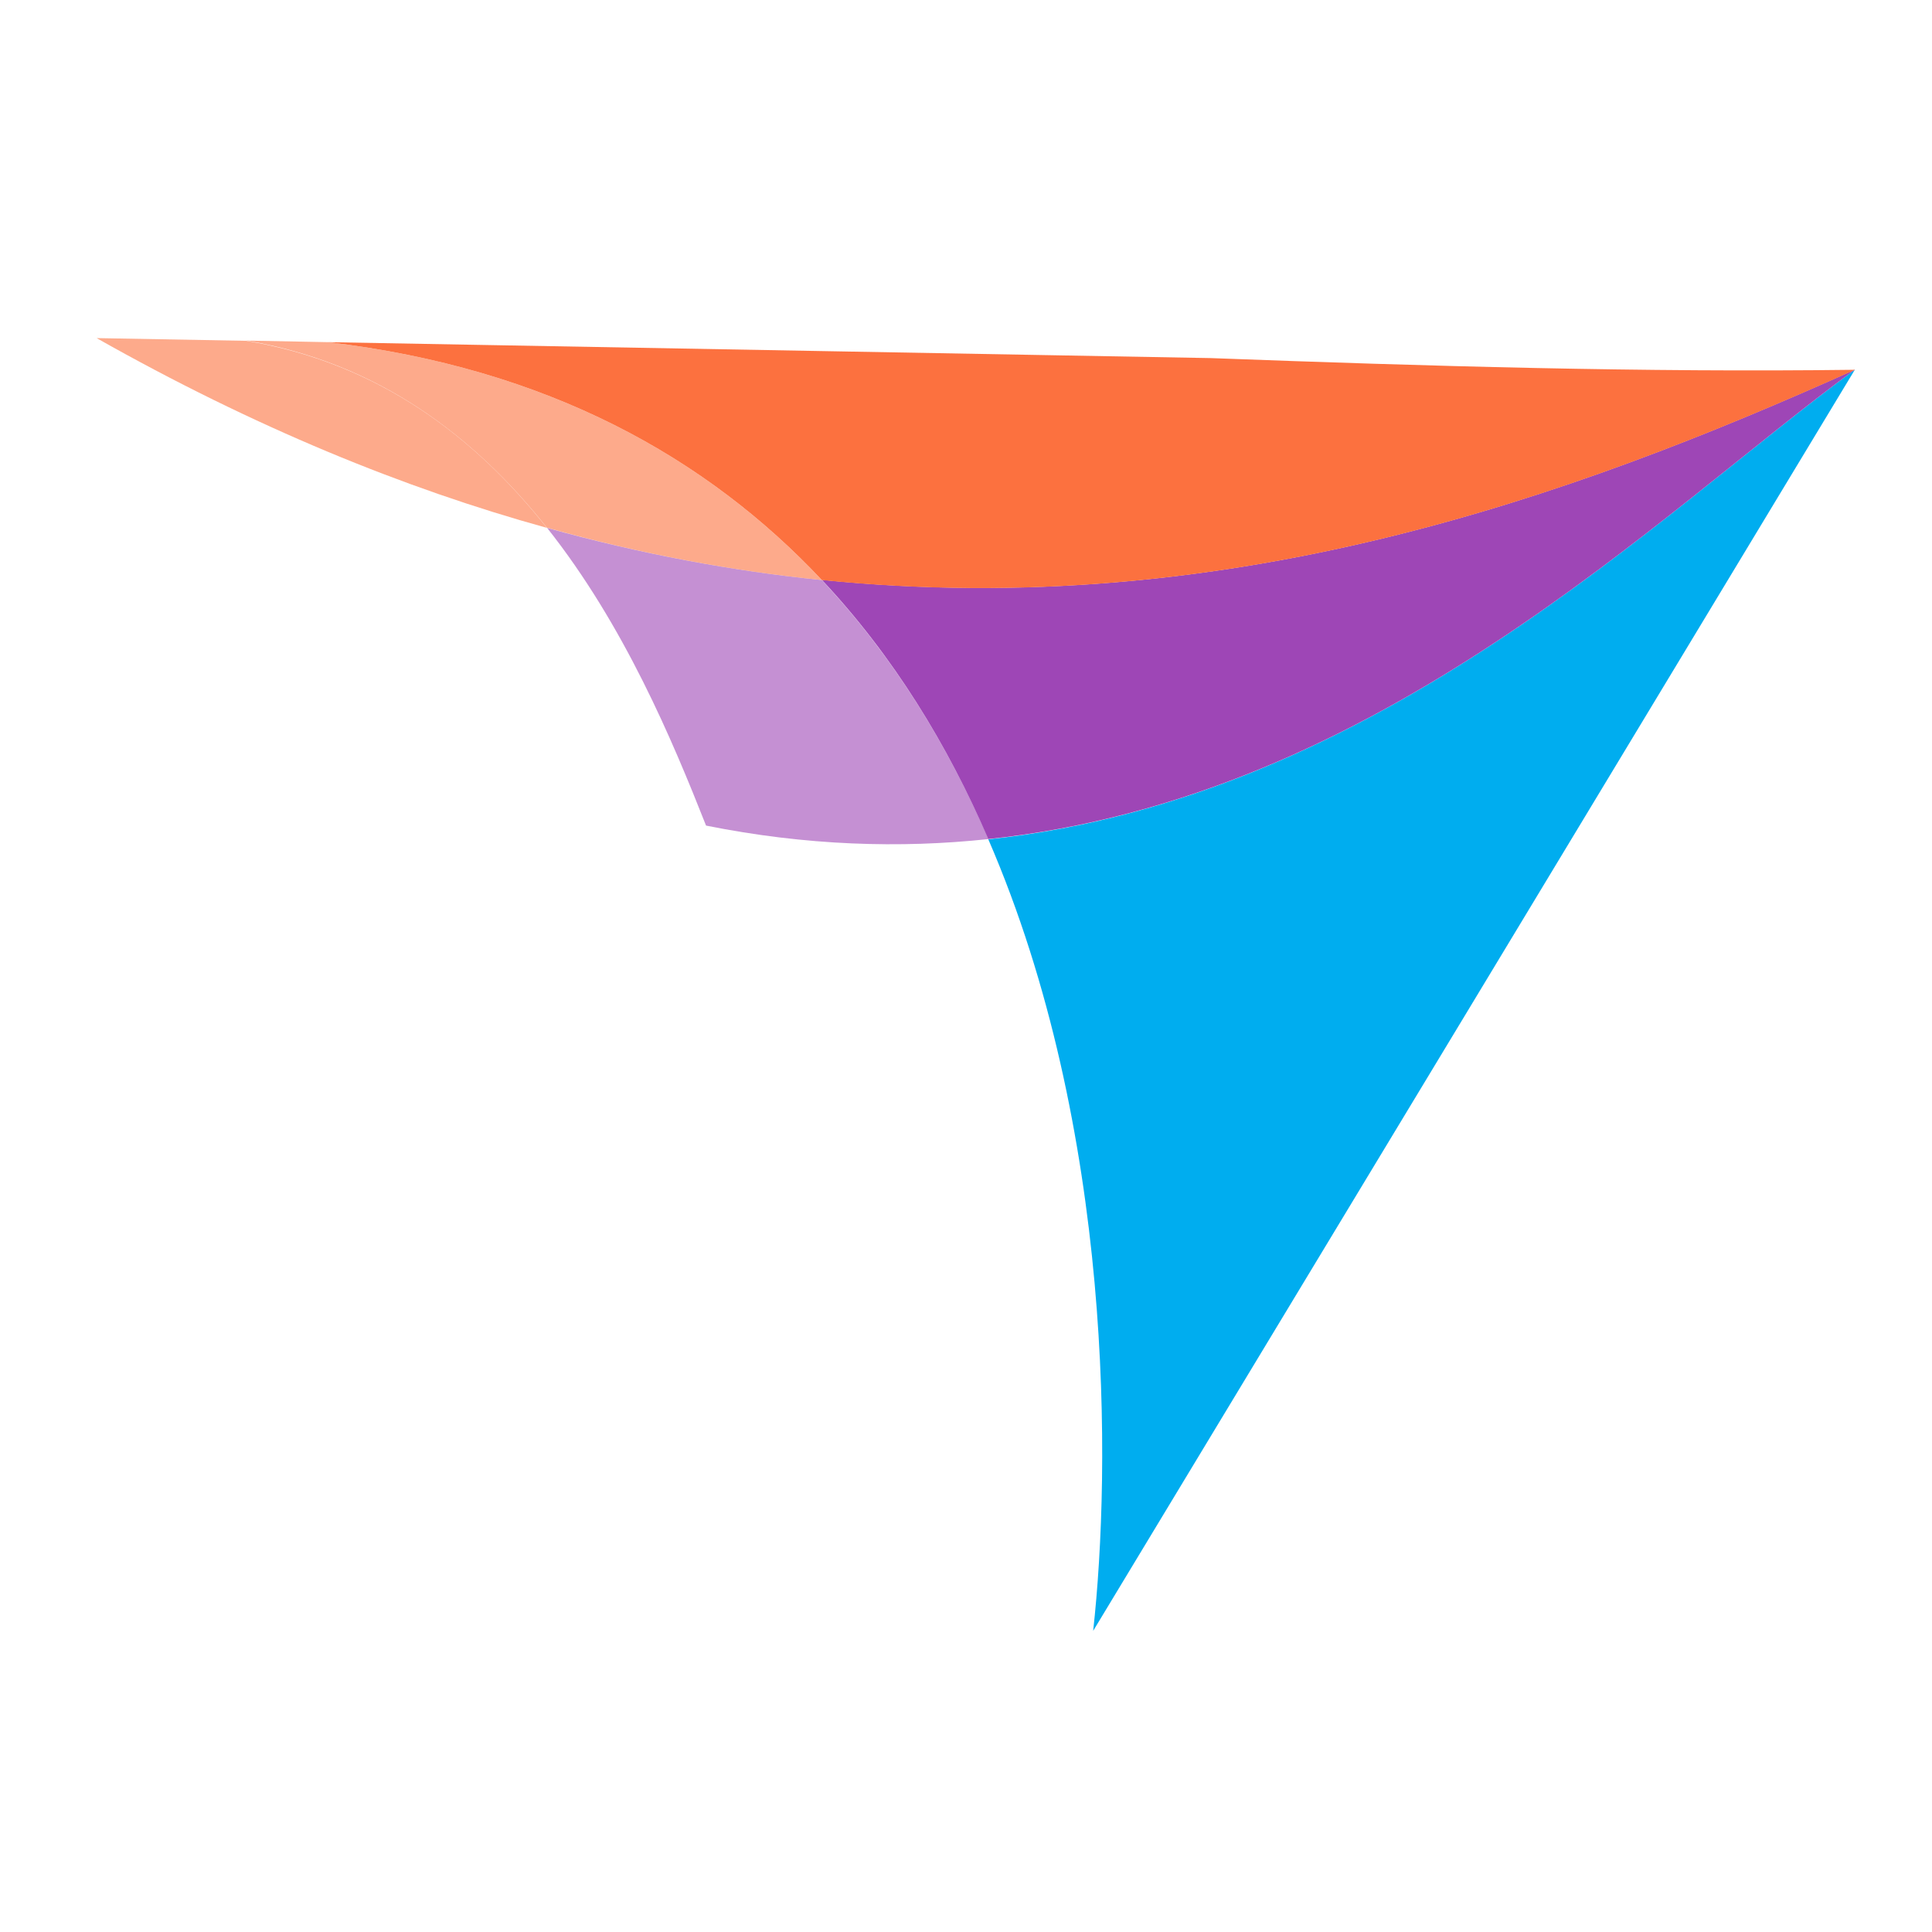
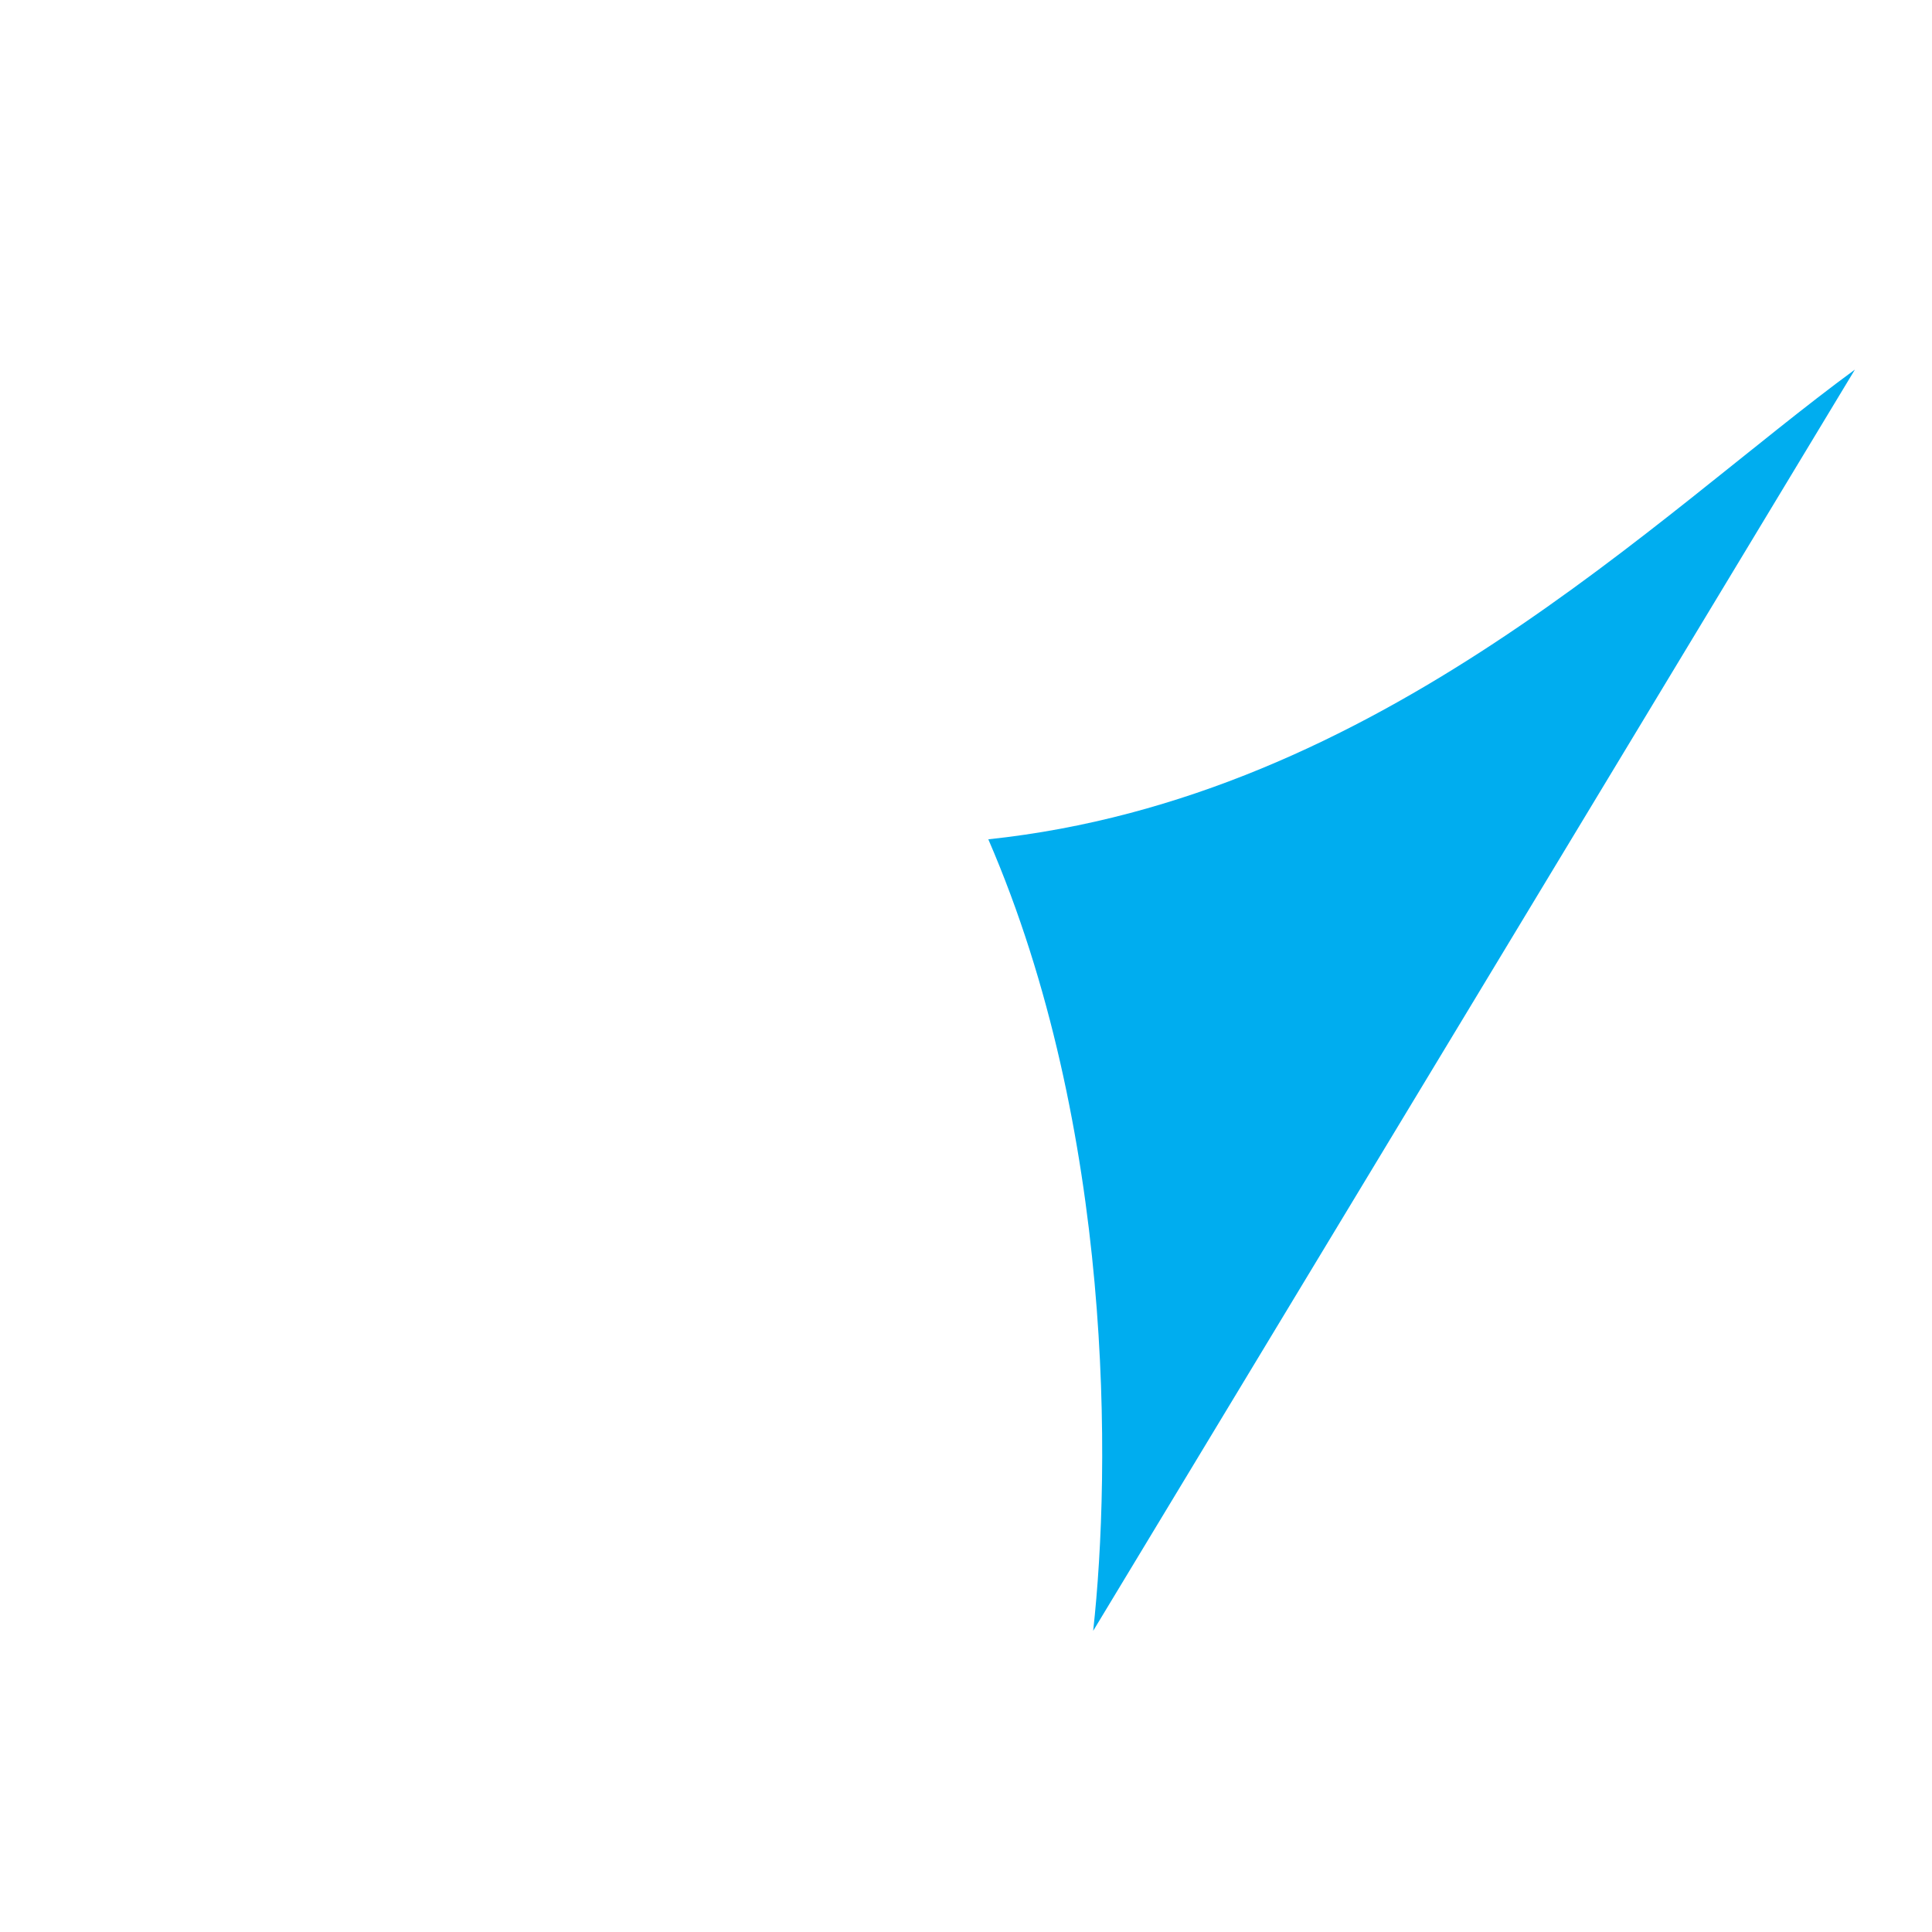
<svg xmlns="http://www.w3.org/2000/svg" width="40" height="40" viewBox="0 0 40 40" fill="none">
-   <path d="M17.014 12.009C15.178 11.823 13.283 11.474 11.327 10.929C12.925 12.945 13.921 15.329 14.618 17.093C16.688 17.508 18.635 17.568 20.466 17.372C19.622 15.431 18.497 13.588 17.014 12.009Z" fill="#9E46B6" fill-opacity="0.6" />
  <path d="M38.404 7.652C34.333 10.631 28.554 16.521 20.462 17.377C23.064 23.387 23.004 30.403 22.633 33.765C27.893 25.059 33.149 16.358 38.404 7.652Z" fill="#00ADEF" />
-   <path d="M38.404 7.652C32.483 10.315 25.396 12.857 17.015 12.005C18.497 13.583 19.622 15.427 20.462 17.372C28.554 16.521 34.333 10.631 38.404 7.652Z" fill="#9E46B6" />
-   <path d="M5.094 7.056L2 7C5.254 8.839 8.362 10.11 11.323 10.929C9.845 9.062 7.852 7.512 5.094 7.056Z" fill="#FC713F" fill-opacity="0.6" />
-   <path d="M17.014 12.009C14.637 9.477 11.341 7.619 6.788 7.084L5.094 7.051C7.848 7.507 9.845 9.062 11.323 10.925C13.283 11.474 15.183 11.823 17.014 12.009Z" fill="#FC713F" fill-opacity="0.6" />
-   <path d="M17.015 12.009C25.396 12.857 32.479 10.319 38.405 7.656C34.035 7.712 29.559 7.582 25.07 7.414L6.788 7.084C11.341 7.619 14.637 9.477 17.015 12.009Z" fill="#FC713F" />
</svg>